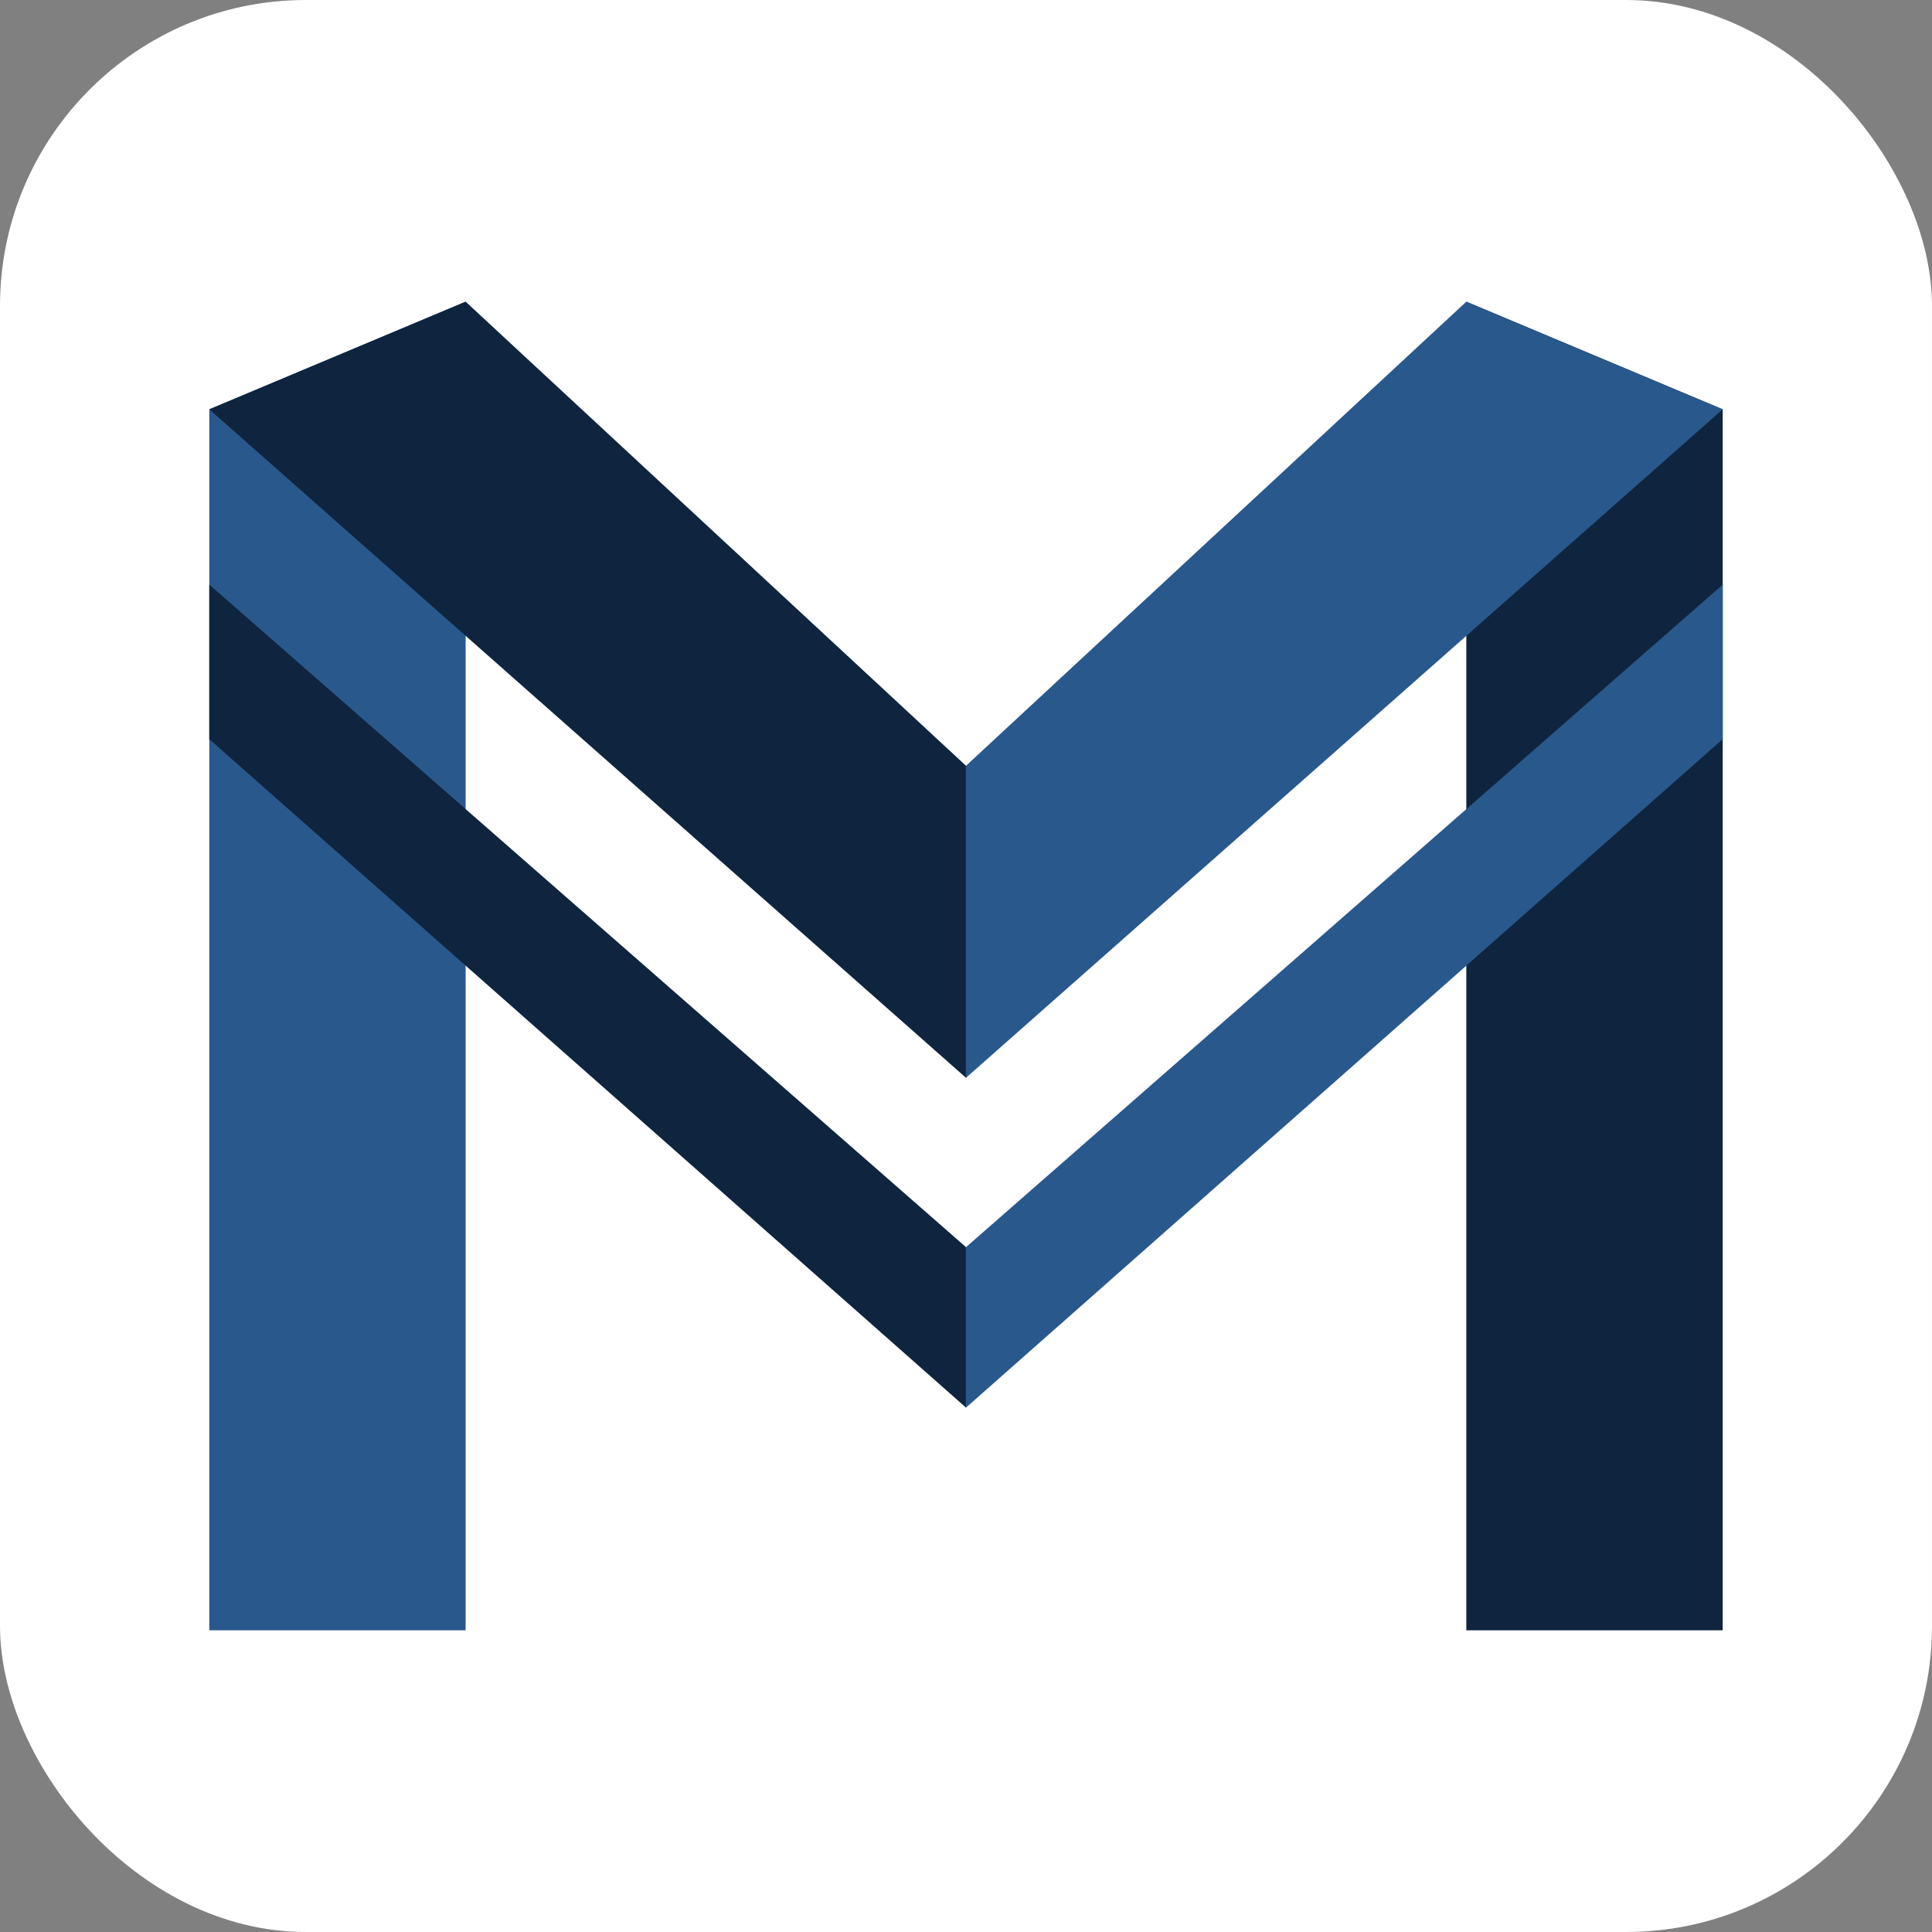
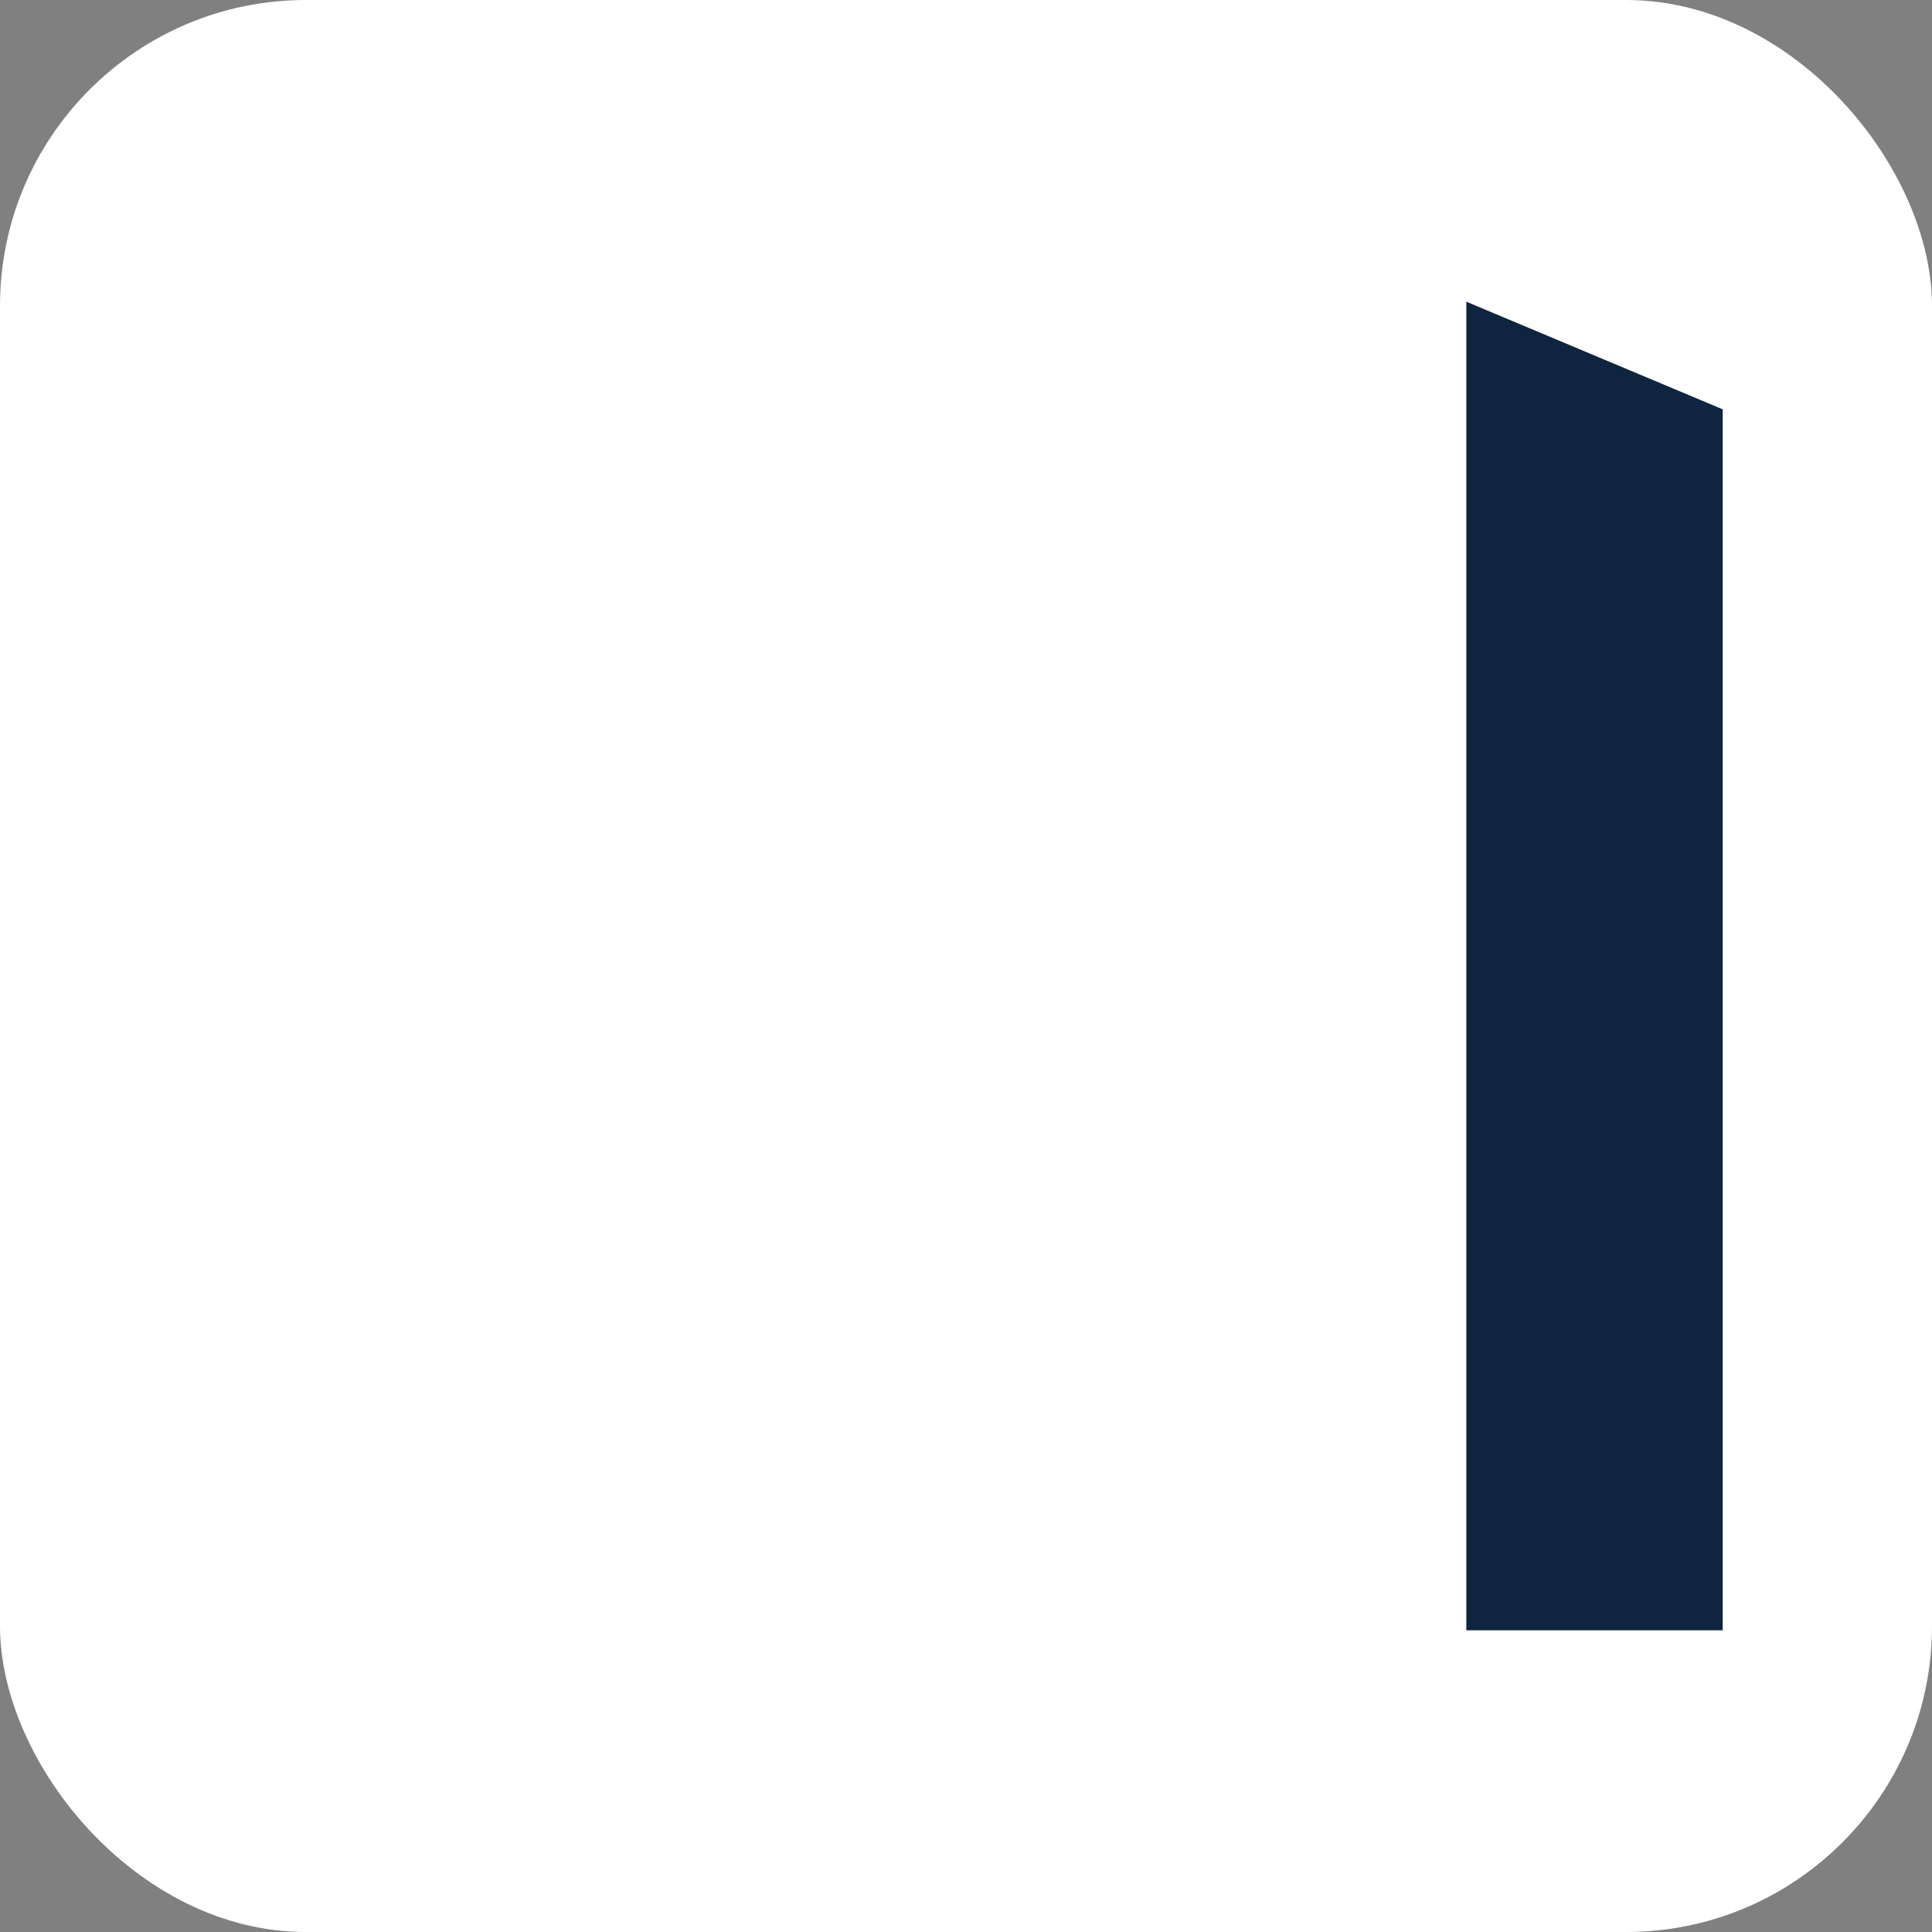
<svg xmlns="http://www.w3.org/2000/svg" id="Layer_2" data-name="Layer 2" viewBox="0 0 600 600">
  <rect x="0" y="0" width="600" height="600" fill="#808080" stroke="none" />
  <defs>
    <style>
      .cls-1 {
        fill: #29588c;
      }

      .cls-1, .cls-2, .cls-3 {
        stroke-width: 0px;
      }

      .cls-2 {
        fill: #0f243e;
      }

      .cls-3 {
        fill: #fff;
      }
    </style>
  </defs>
  <g id="Layer_1-2" data-name="Layer 1">
    <g id="Light-Logo">
      <rect class="cls-3" width="600" height="600" rx="95" ry="95" />
-       <polygon class="cls-1" points="144.61 93.69 144.61 506.31 65 506.31 65 127.12 144.61 93.69" />
-       <polygon class="cls-2" points="300.04 237.86 300.04 334.76 300 334.72 299.95 334.68 144.61 197.46 65 127.12 144.61 93.69 300 237.82 300.04 237.86" />
-       <polygon class="cls-2" points="65 181.57 300.05 387.36 300.05 437.19 65 229.56 65 181.57" />
      <polygon class="cls-2" points="535 127.12 535 506.31 455.38 506.31 455.38 93.69 535 127.12" />
-       <polygon class="cls-1" points="535 127.12 455.38 197.46 300.04 334.68 300 334.72 299.95 334.76 299.95 237.86 300 237.82 455.38 93.69 535 127.12" />
-       <polygon class="cls-1" points="535 181.57 299.95 387.36 299.95 437.19 535 229.56 535 181.57" />
    </g>
  </g>
</svg>